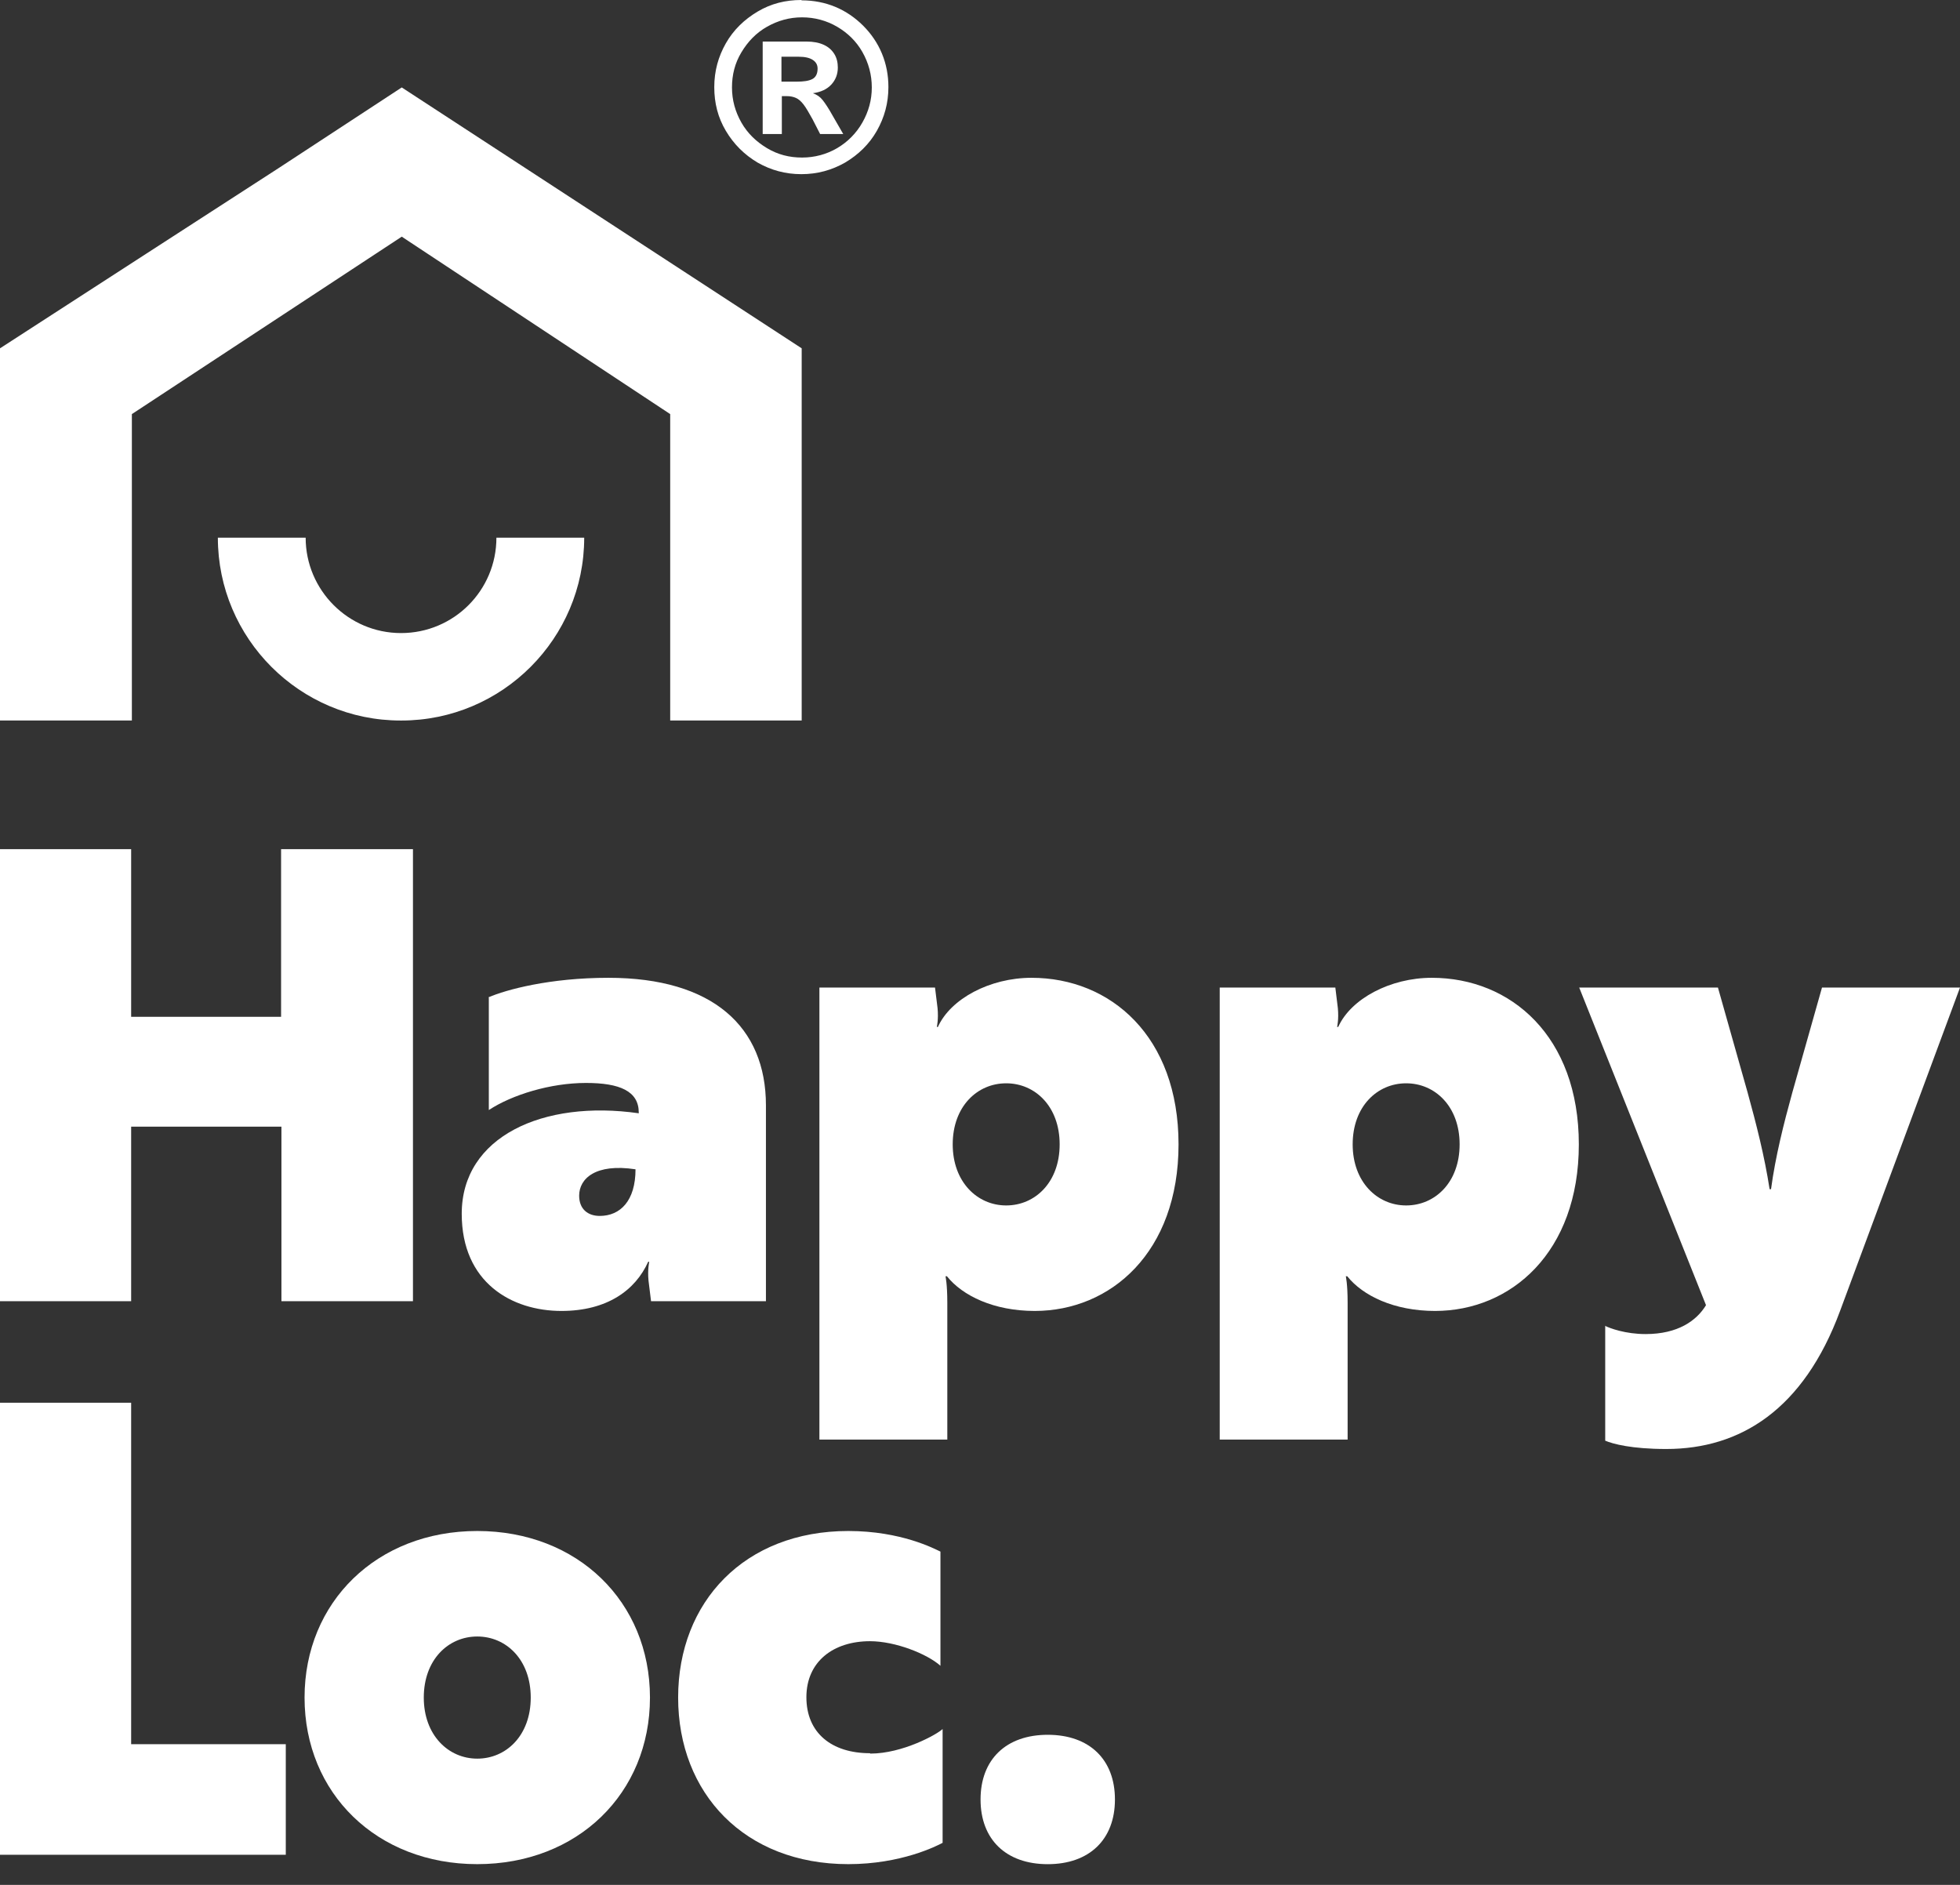
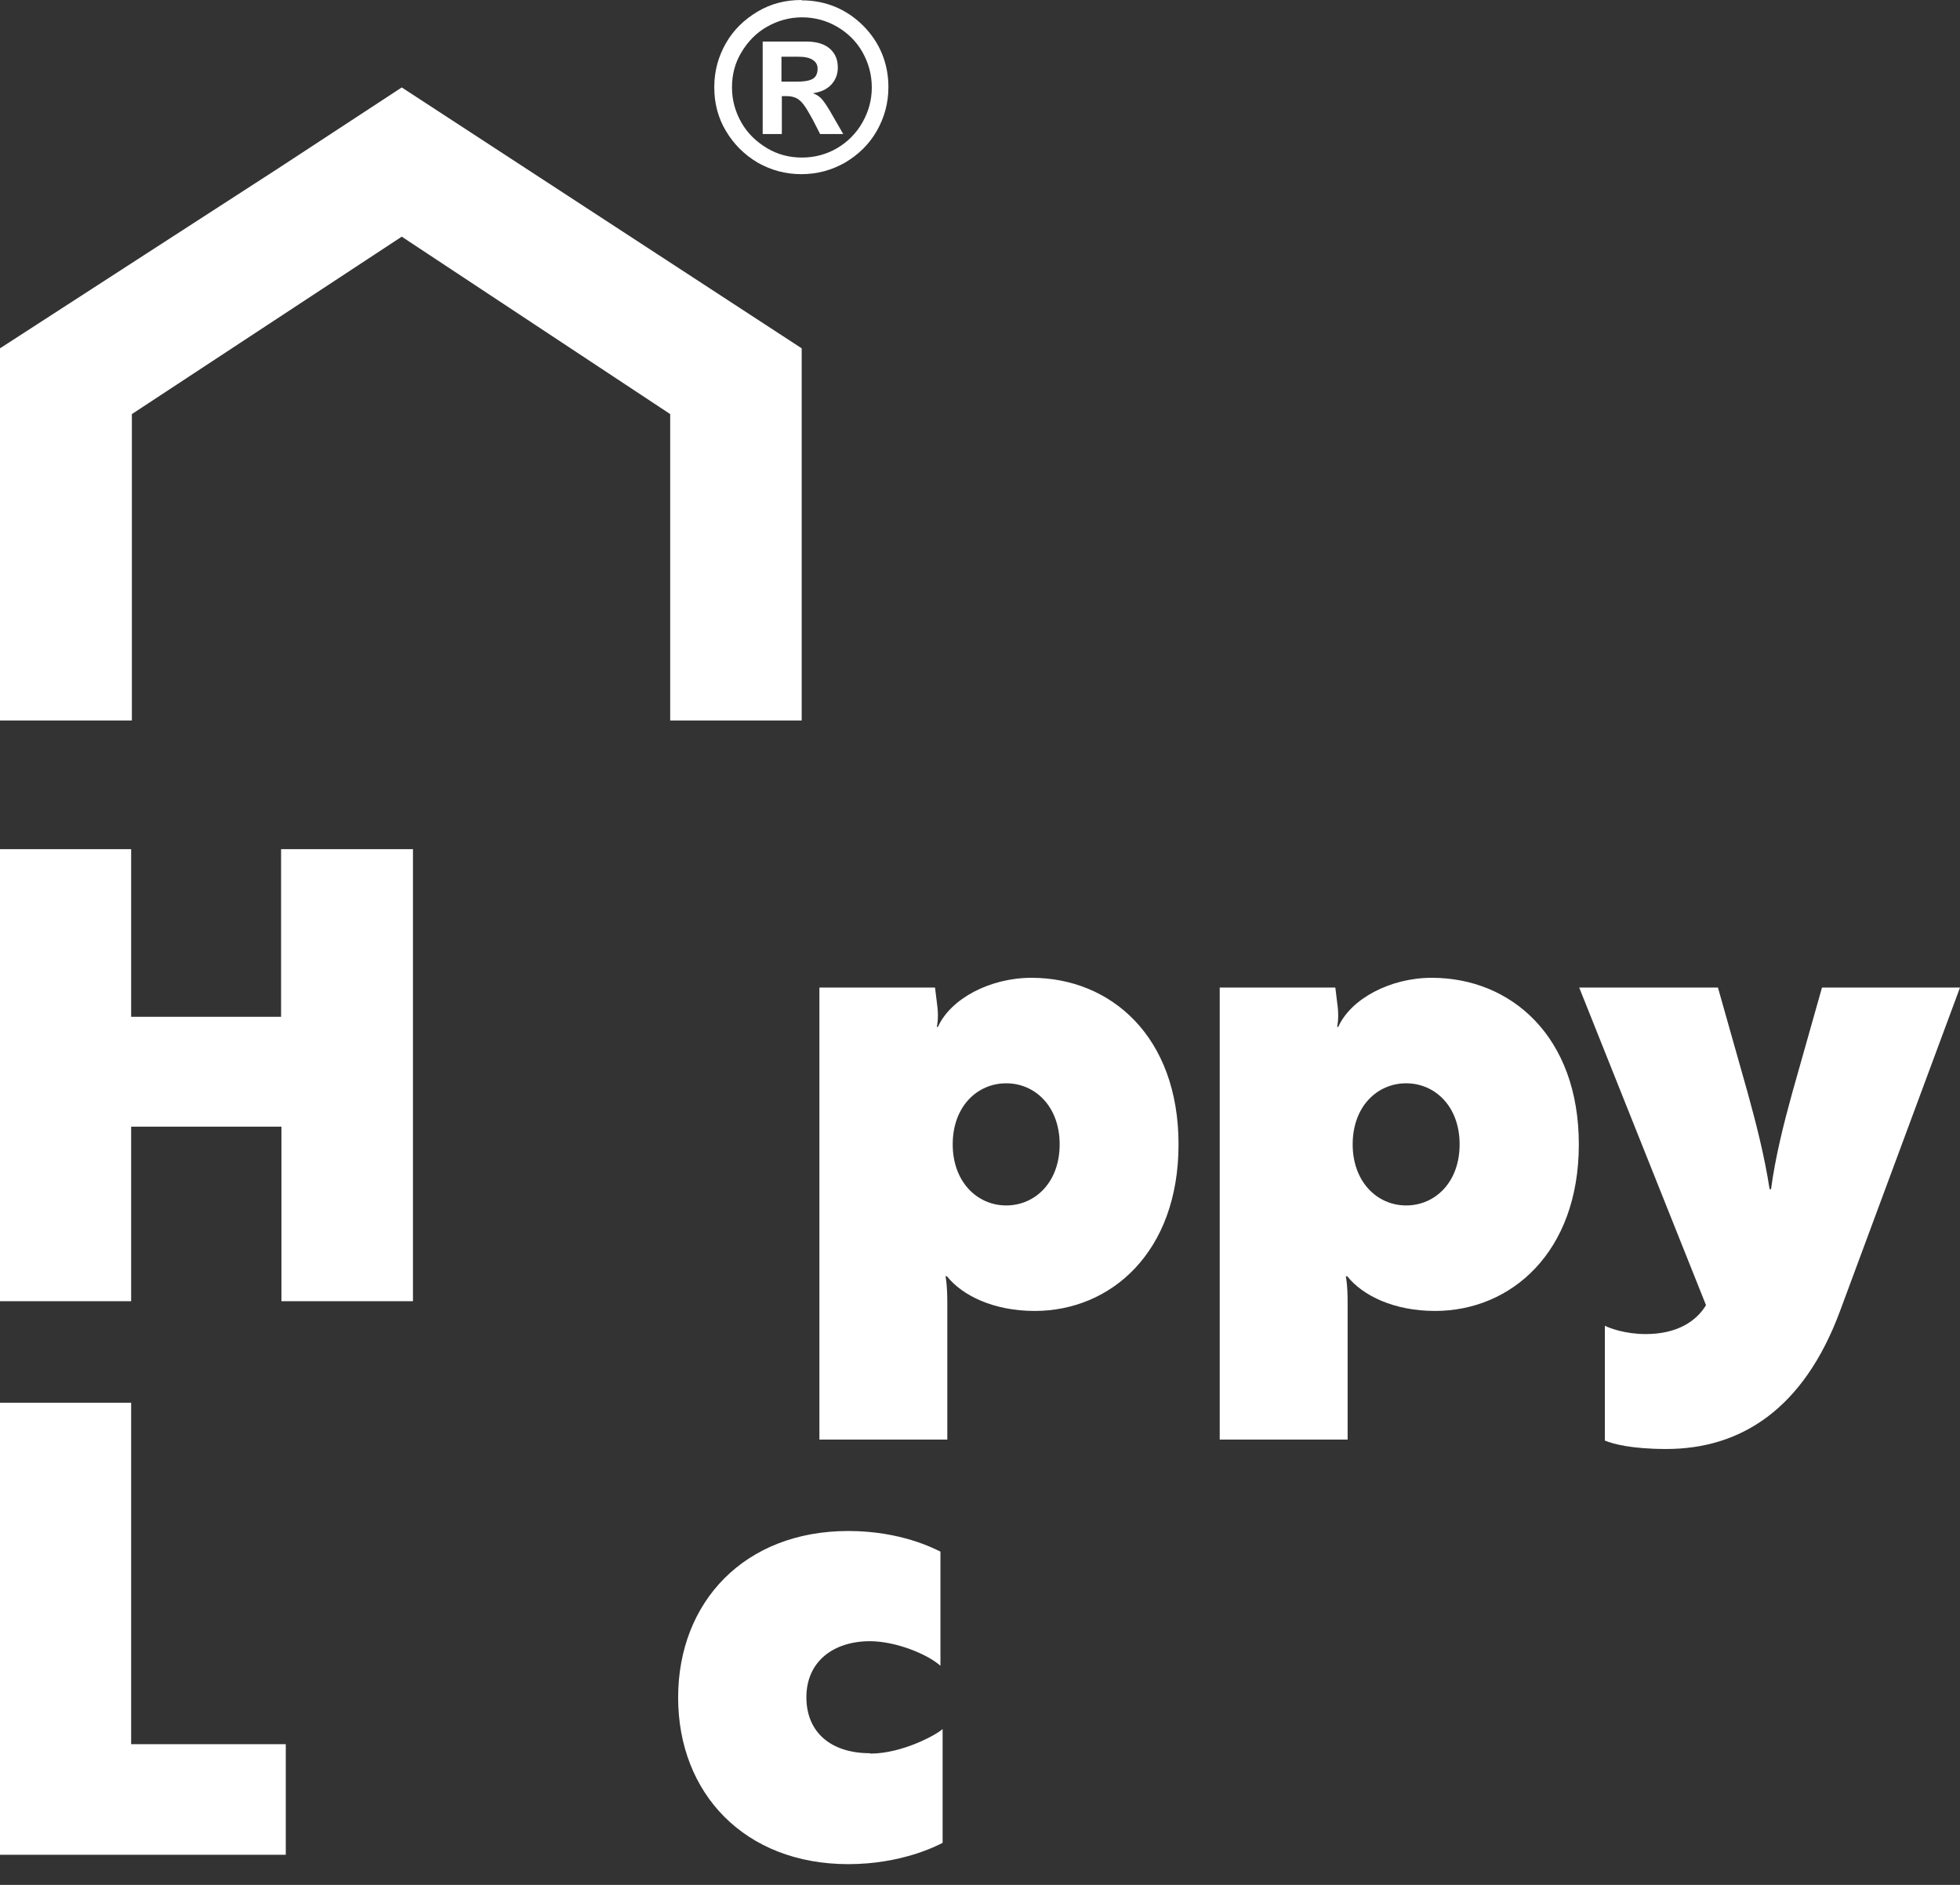
<svg xmlns="http://www.w3.org/2000/svg" width="78" height="75" viewBox="0 0 78 75" fill="none">
  <rect x="0" y="0" width="78" height="75" fill="#333333" stroke="none" />
  <path d="M5.823 10.093L0 13.86V28.669H5.248V16.477L15.988 9.417L26.671 16.477V28.669H31.904V13.86L15.988 3.479L11.071 6.7" fill="white" />
-   <path d="M15.945 28.67C11.934 28.67 8.67 25.406 8.67 21.395H12.164C12.164 23.479 13.86 25.19 15.959 25.19C18.059 25.19 19.755 23.494 19.755 21.395H23.249C23.249 25.406 19.985 28.67 15.974 28.67H15.945Z" fill="white" />
  <path d="M11.2 51.775V44.83H5.219V51.775H0V33.788H5.219V40.459H11.186V33.788H16.434V51.775H11.186H11.2Z" fill="white" />
-   <path d="M19.439 39.683C20.143 39.381 21.869 38.907 24.212 38.907C28.368 38.907 30.481 40.862 30.481 43.982V51.775H25.909L25.808 50.955C25.765 50.51 25.837 50.208 25.837 50.208H25.794C25.291 51.329 24.169 52.163 22.343 52.163C20.373 52.163 18.375 51.042 18.375 48.295C18.375 45.219 21.624 43.752 25.42 44.298V44.27C25.42 43.421 24.672 43.091 23.321 43.091C21.898 43.091 20.373 43.565 19.453 44.169V39.697L19.439 39.683ZM25.291 46.527C23.695 46.283 23.048 46.901 23.048 47.577C23.048 48.109 23.393 48.382 23.867 48.382C24.687 48.382 25.291 47.778 25.291 46.527Z" fill="white" />
  <path d="M37.684 50.783H37.627C37.627 50.783 37.699 51.085 37.699 51.833V57.282H32.609V39.295H37.21L37.311 40.114C37.354 40.56 37.282 40.862 37.282 40.862H37.325C37.828 39.741 39.395 38.907 41.049 38.907C44.198 38.907 46.901 41.236 46.901 45.535C46.901 49.834 44.198 52.163 41.178 52.163C39.553 52.163 38.303 51.559 37.684 50.783ZM37.914 45.535C37.914 47.03 38.892 47.965 40.042 47.965C41.193 47.965 42.17 47.045 42.17 45.535C42.17 44.025 41.193 43.105 40.042 43.105C38.892 43.105 37.914 44.025 37.914 45.535Z" fill="white" />
  <path d="M53.615 50.783H53.558C53.558 50.783 53.63 51.085 53.63 51.833V57.282H48.54V39.295H53.141L53.241 40.114C53.284 40.56 53.212 40.862 53.212 40.862H53.256C53.759 39.741 55.326 38.907 56.98 38.907C60.128 38.907 62.831 41.236 62.831 45.535C62.831 49.834 60.128 52.163 57.109 52.163C55.484 52.163 54.233 51.559 53.615 50.783ZM53.831 45.535C53.831 47.03 54.809 47.965 55.959 47.965C57.109 47.965 58.087 47.045 58.087 45.535C58.087 44.025 57.109 43.105 55.959 43.105C54.809 43.105 53.831 44.025 53.831 45.535Z" fill="white" />
-   <path d="M63.867 52.753C64.068 52.853 64.686 53.083 65.491 53.083C66.771 53.083 67.519 52.551 67.892 51.933L62.846 39.295H68.367L69.546 43.465C69.891 44.715 70.222 46.009 70.423 47.318H70.48C70.653 46.024 70.984 44.715 71.329 43.465L72.508 39.295H78L73.227 52.163C71.774 56.088 69.258 57.656 66.311 57.656C64.93 57.656 64.183 57.454 63.881 57.325V52.753H63.867Z" fill="white" />
+   <path d="M63.867 52.753C64.068 52.853 64.686 53.083 65.491 53.083C66.771 53.083 67.519 52.551 67.892 51.933L62.846 39.295H68.367L69.546 43.465C69.891 44.715 70.222 46.009 70.423 47.318H70.48C70.653 46.024 70.984 44.715 71.329 43.465L72.508 39.295H78L73.227 52.163C71.774 56.088 69.258 57.656 66.311 57.656C64.93 57.656 64.183 57.454 63.881 57.325H63.867Z" fill="white" />
  <path d="M0 73.802V55.815H5.219V69.402H11.373V73.802H0Z" fill="white" />
-   <path d="M12.12 67.547C12.12 63.751 14.996 60.919 18.993 60.919C22.99 60.919 25.866 63.737 25.866 67.547C25.866 71.357 22.99 74.175 18.993 74.175C14.996 74.175 12.12 71.357 12.12 67.547ZM16.865 67.547C16.865 69.042 17.843 69.977 18.993 69.977C20.143 69.977 21.121 69.057 21.121 67.547C21.121 66.037 20.143 65.117 18.993 65.117C17.843 65.117 16.865 66.037 16.865 67.547Z" fill="white" />
  <path d="M34.636 69.776C35.93 69.776 37.311 68.999 37.512 68.798V73.327C37.267 73.457 35.858 74.175 33.759 74.175C29.633 74.175 26.987 71.357 26.987 67.547C26.987 63.737 29.633 60.919 33.759 60.919C35.858 60.919 37.181 61.623 37.426 61.739V66.282C36.894 65.807 35.628 65.304 34.622 65.304C33.17 65.304 32.091 66.109 32.091 67.533C32.091 68.956 33.098 69.761 34.622 69.761L34.636 69.776Z" fill="white" />
-   <path d="M41.696 69.028C43.349 69.028 44.37 70.006 44.37 71.602C44.37 73.198 43.349 74.176 41.696 74.176C40.042 74.176 39.022 73.198 39.022 71.602C39.022 70.006 40.042 69.028 41.696 69.028Z" fill="white" />
  <path d="M31.905 0.014C32.379 0.014 32.825 0.101 33.242 0.273C33.659 0.446 34.032 0.705 34.349 1.021C34.665 1.337 34.924 1.711 35.096 2.128C35.269 2.545 35.355 2.991 35.355 3.465C35.355 4.098 35.197 4.673 34.895 5.205C34.593 5.737 34.162 6.154 33.63 6.47C33.098 6.772 32.523 6.93 31.89 6.93C31.258 6.93 30.682 6.772 30.151 6.47C29.619 6.154 29.201 5.737 28.885 5.205C28.569 4.673 28.425 4.098 28.425 3.465C28.425 2.832 28.583 2.257 28.885 1.725C29.187 1.193 29.619 0.776 30.151 0.46C30.682 0.144 31.258 0 31.89 0L31.905 0.014ZM31.919 0.69C31.416 0.69 30.956 0.82 30.524 1.064C30.093 1.308 29.762 1.653 29.503 2.085C29.245 2.516 29.13 2.976 29.13 3.479C29.13 3.983 29.259 4.443 29.503 4.874C29.748 5.305 30.093 5.636 30.524 5.895C30.956 6.154 31.416 6.269 31.919 6.269C32.422 6.269 32.897 6.139 33.314 5.895C33.73 5.651 34.076 5.305 34.32 4.874C34.565 4.443 34.694 3.983 34.694 3.479C34.694 2.976 34.565 2.502 34.32 2.07C34.076 1.639 33.73 1.308 33.314 1.064C32.897 0.82 32.422 0.69 31.919 0.69ZM31.099 5.334H30.352V1.653H32.092C32.365 1.653 32.595 1.697 32.782 1.783C32.968 1.869 33.098 1.984 33.199 2.142C33.299 2.3 33.342 2.487 33.342 2.689C33.342 2.947 33.256 3.178 33.084 3.364C32.911 3.551 32.667 3.666 32.35 3.709C32.508 3.767 32.638 3.853 32.739 3.983C32.839 4.112 32.968 4.299 33.127 4.587L33.558 5.334H32.638L32.336 4.745C32.192 4.486 32.077 4.285 31.976 4.155C31.876 4.026 31.775 3.94 31.674 3.896C31.574 3.853 31.459 3.825 31.315 3.825H31.114V5.334H31.099ZM31.099 2.243V3.249H31.703C31.976 3.249 32.178 3.221 32.322 3.149C32.465 3.077 32.537 2.933 32.537 2.732C32.537 2.588 32.48 2.473 32.35 2.387C32.221 2.3 32.034 2.257 31.775 2.257H31.099V2.243Z" fill="white" />
</svg>